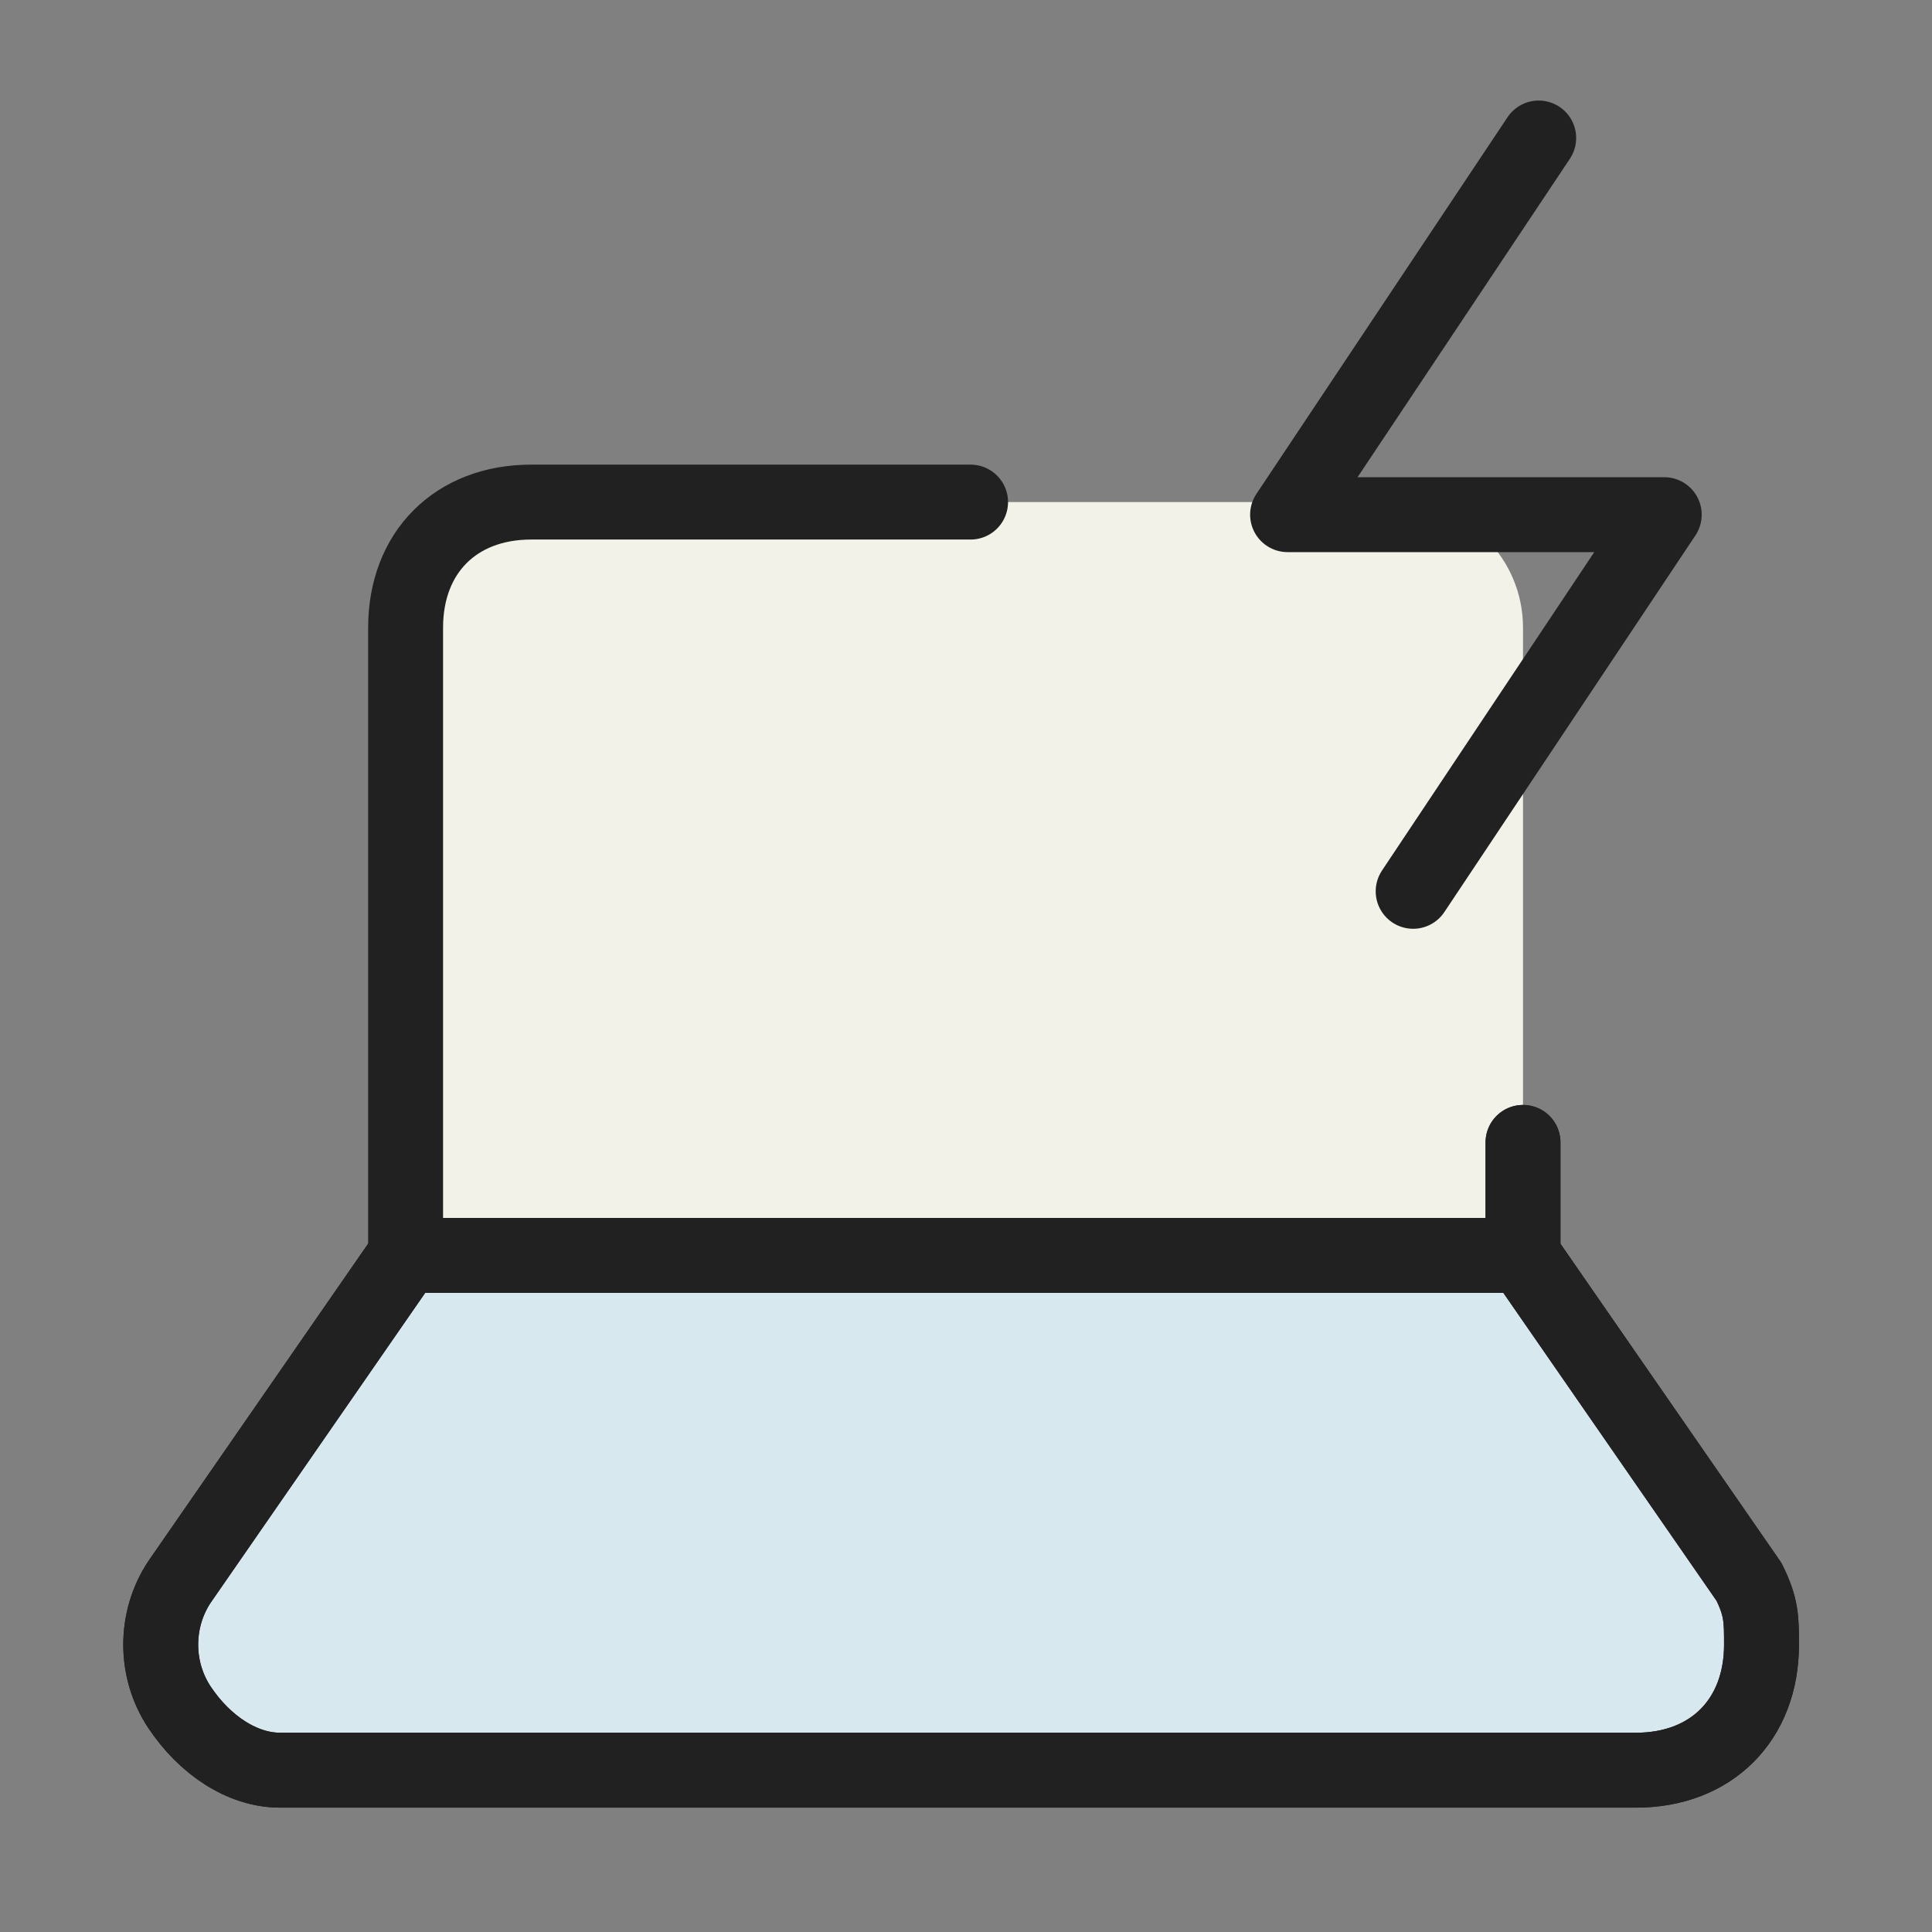
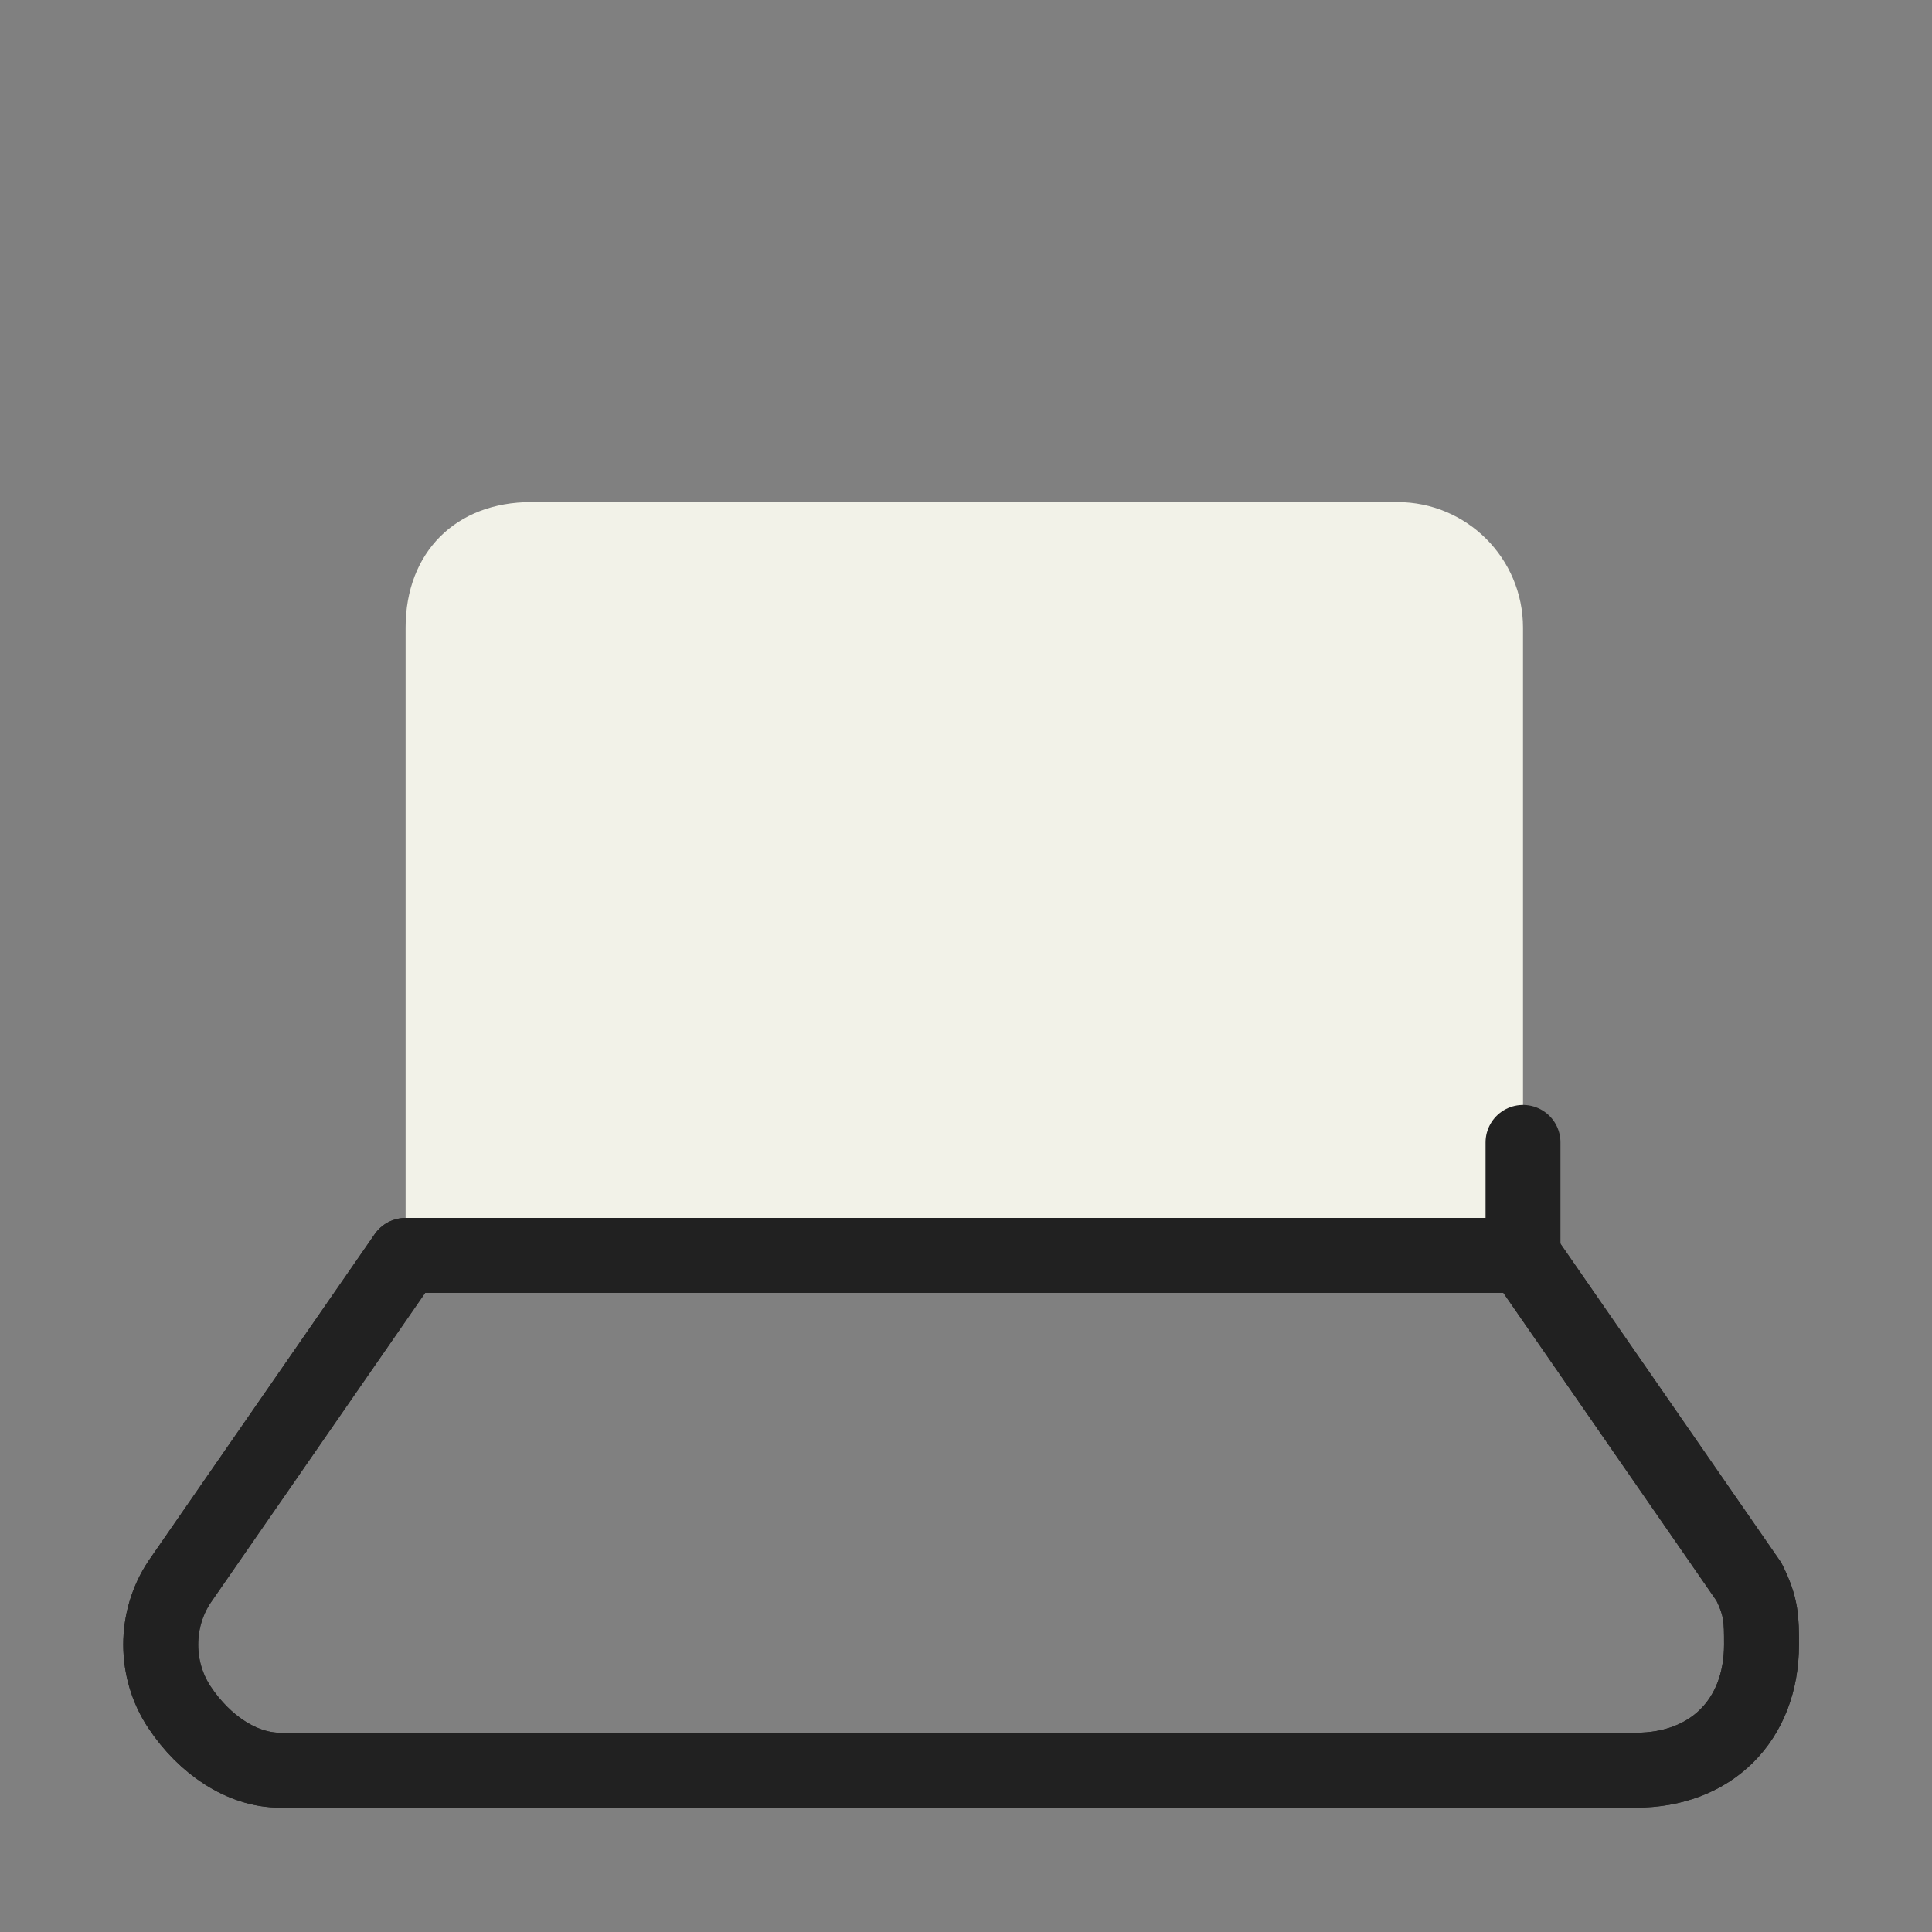
<svg xmlns="http://www.w3.org/2000/svg" width="49" height="49" viewBox="0 0 49 49" fill="none">
  <rect x="0" y="0" width="49" height="49" fill="#808080" stroke="none" />
-   <path d="M10.286 31.84L4.554 40.119C3.917 41.075 3.917 42.348 4.554 43.303C5.191 44.259 6.146 44.896 7.101 44.896H41.492C43.402 44.896 44.676 43.622 44.676 41.711C44.676 41.075 44.676 40.756 44.358 40.119L38.626 31.84H10.286Z" fill="#D7E8EE" />
  <path d="M13.472 12.734H35.442C37.201 12.734 38.627 14.16 38.627 15.919V31.84H10.287V15.919C10.287 14.008 11.561 12.734 13.472 12.734Z" fill="#F2F2E8" />
-   <path d="M39.025 3.5L32.656 13.053H42.209L35.841 22.606" stroke="#212121" stroke-width="1.9" stroke-linecap="round" stroke-linejoin="round" />
  <path d="M10.286 31.84L4.554 40.119C3.917 41.075 3.917 42.348 4.554 43.303C5.191 44.259 6.146 44.896 7.101 44.896H41.492C43.402 44.896 44.676 43.622 44.676 41.711C44.676 41.075 44.676 40.756 44.358 40.119L38.626 31.84H10.286Z" stroke="#212121" stroke-width="1.9" stroke-linecap="round" stroke-linejoin="round" />
-   <path d="M38.627 31.84V28.974" stroke="#212121" stroke-width="1.9" stroke-linecap="round" stroke-linejoin="round" />
-   <path d="M24.616 12.734H13.472C11.561 12.734 10.287 14.008 10.287 15.919V31.84" stroke="#212121" stroke-width="1.9" stroke-linecap="round" stroke-linejoin="round" />
  <path d="M10.286 31.84L4.554 40.119C3.917 41.075 3.917 42.348 4.554 43.303C5.191 44.259 6.146 44.896 7.101 44.896H41.492C43.402 44.896 44.676 43.622 44.676 41.711C44.676 41.075 44.676 40.756 44.358 40.119L38.626 31.84H10.286Z" stroke="#212121" stroke-width="1.9" stroke-linecap="round" stroke-linejoin="round" />
  <path d="M38.627 31.84V28.974" stroke="#212121" stroke-width="1.9" stroke-linecap="round" stroke-linejoin="round" />
</svg>